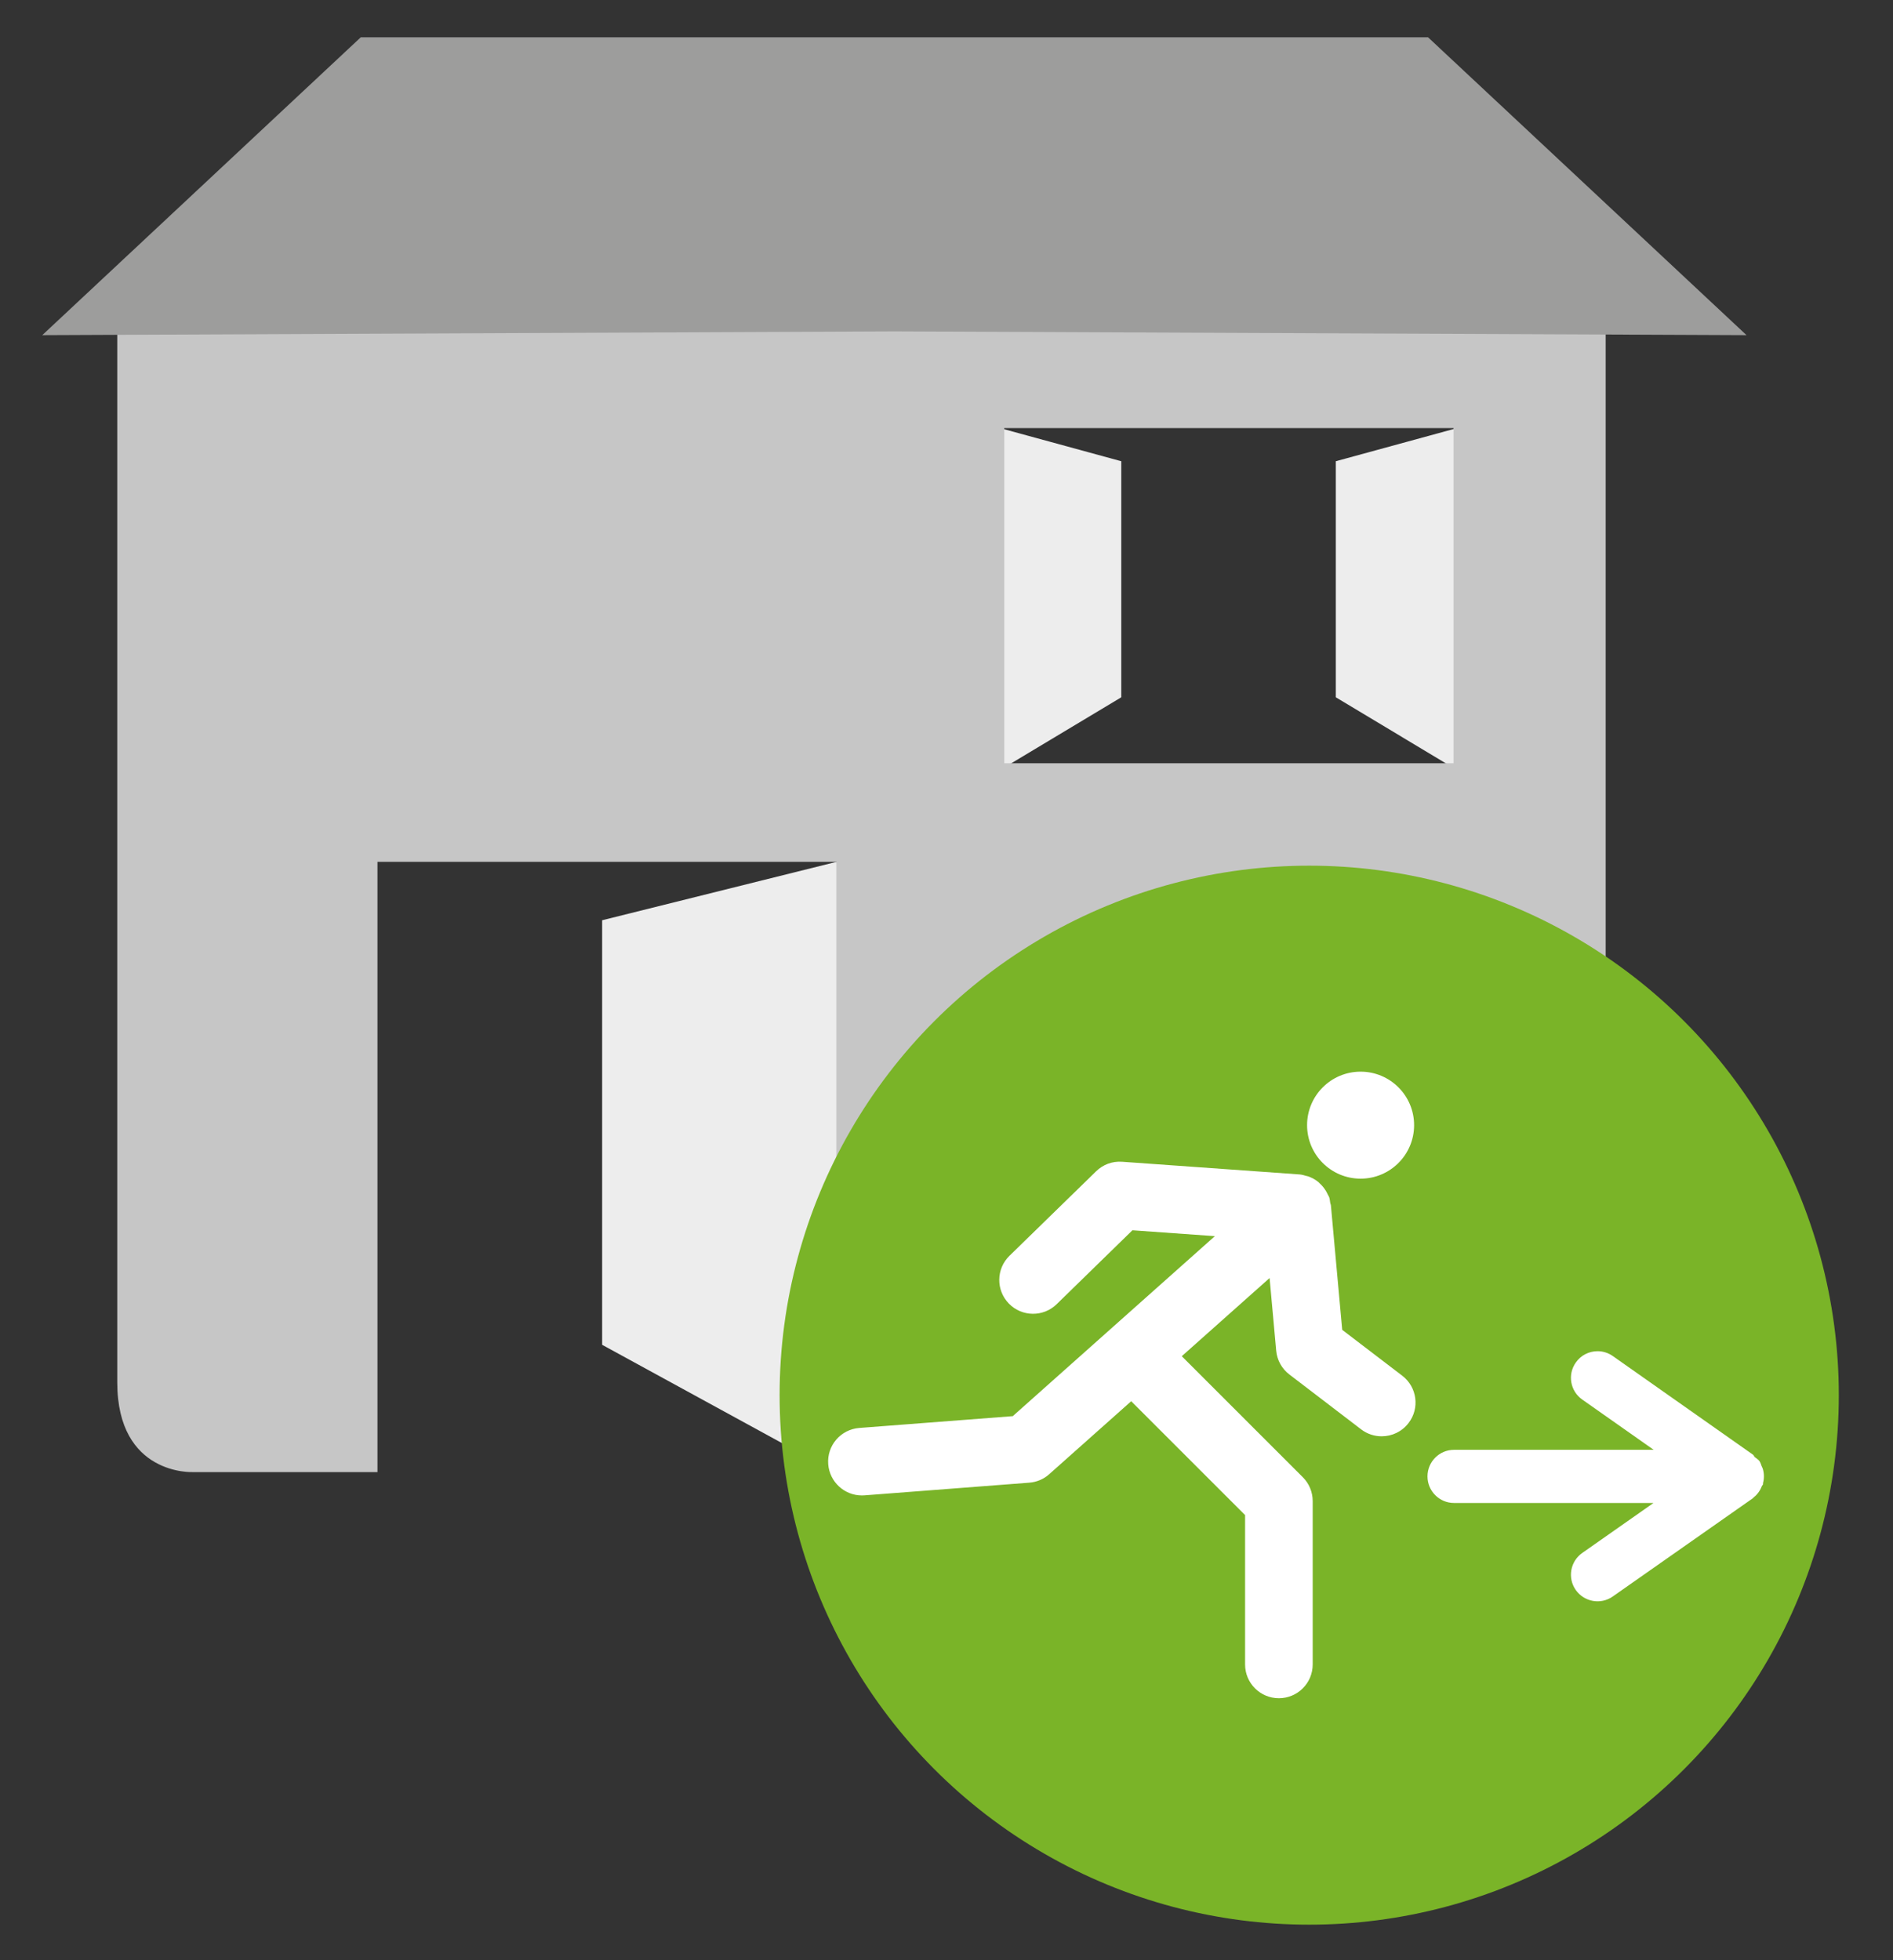
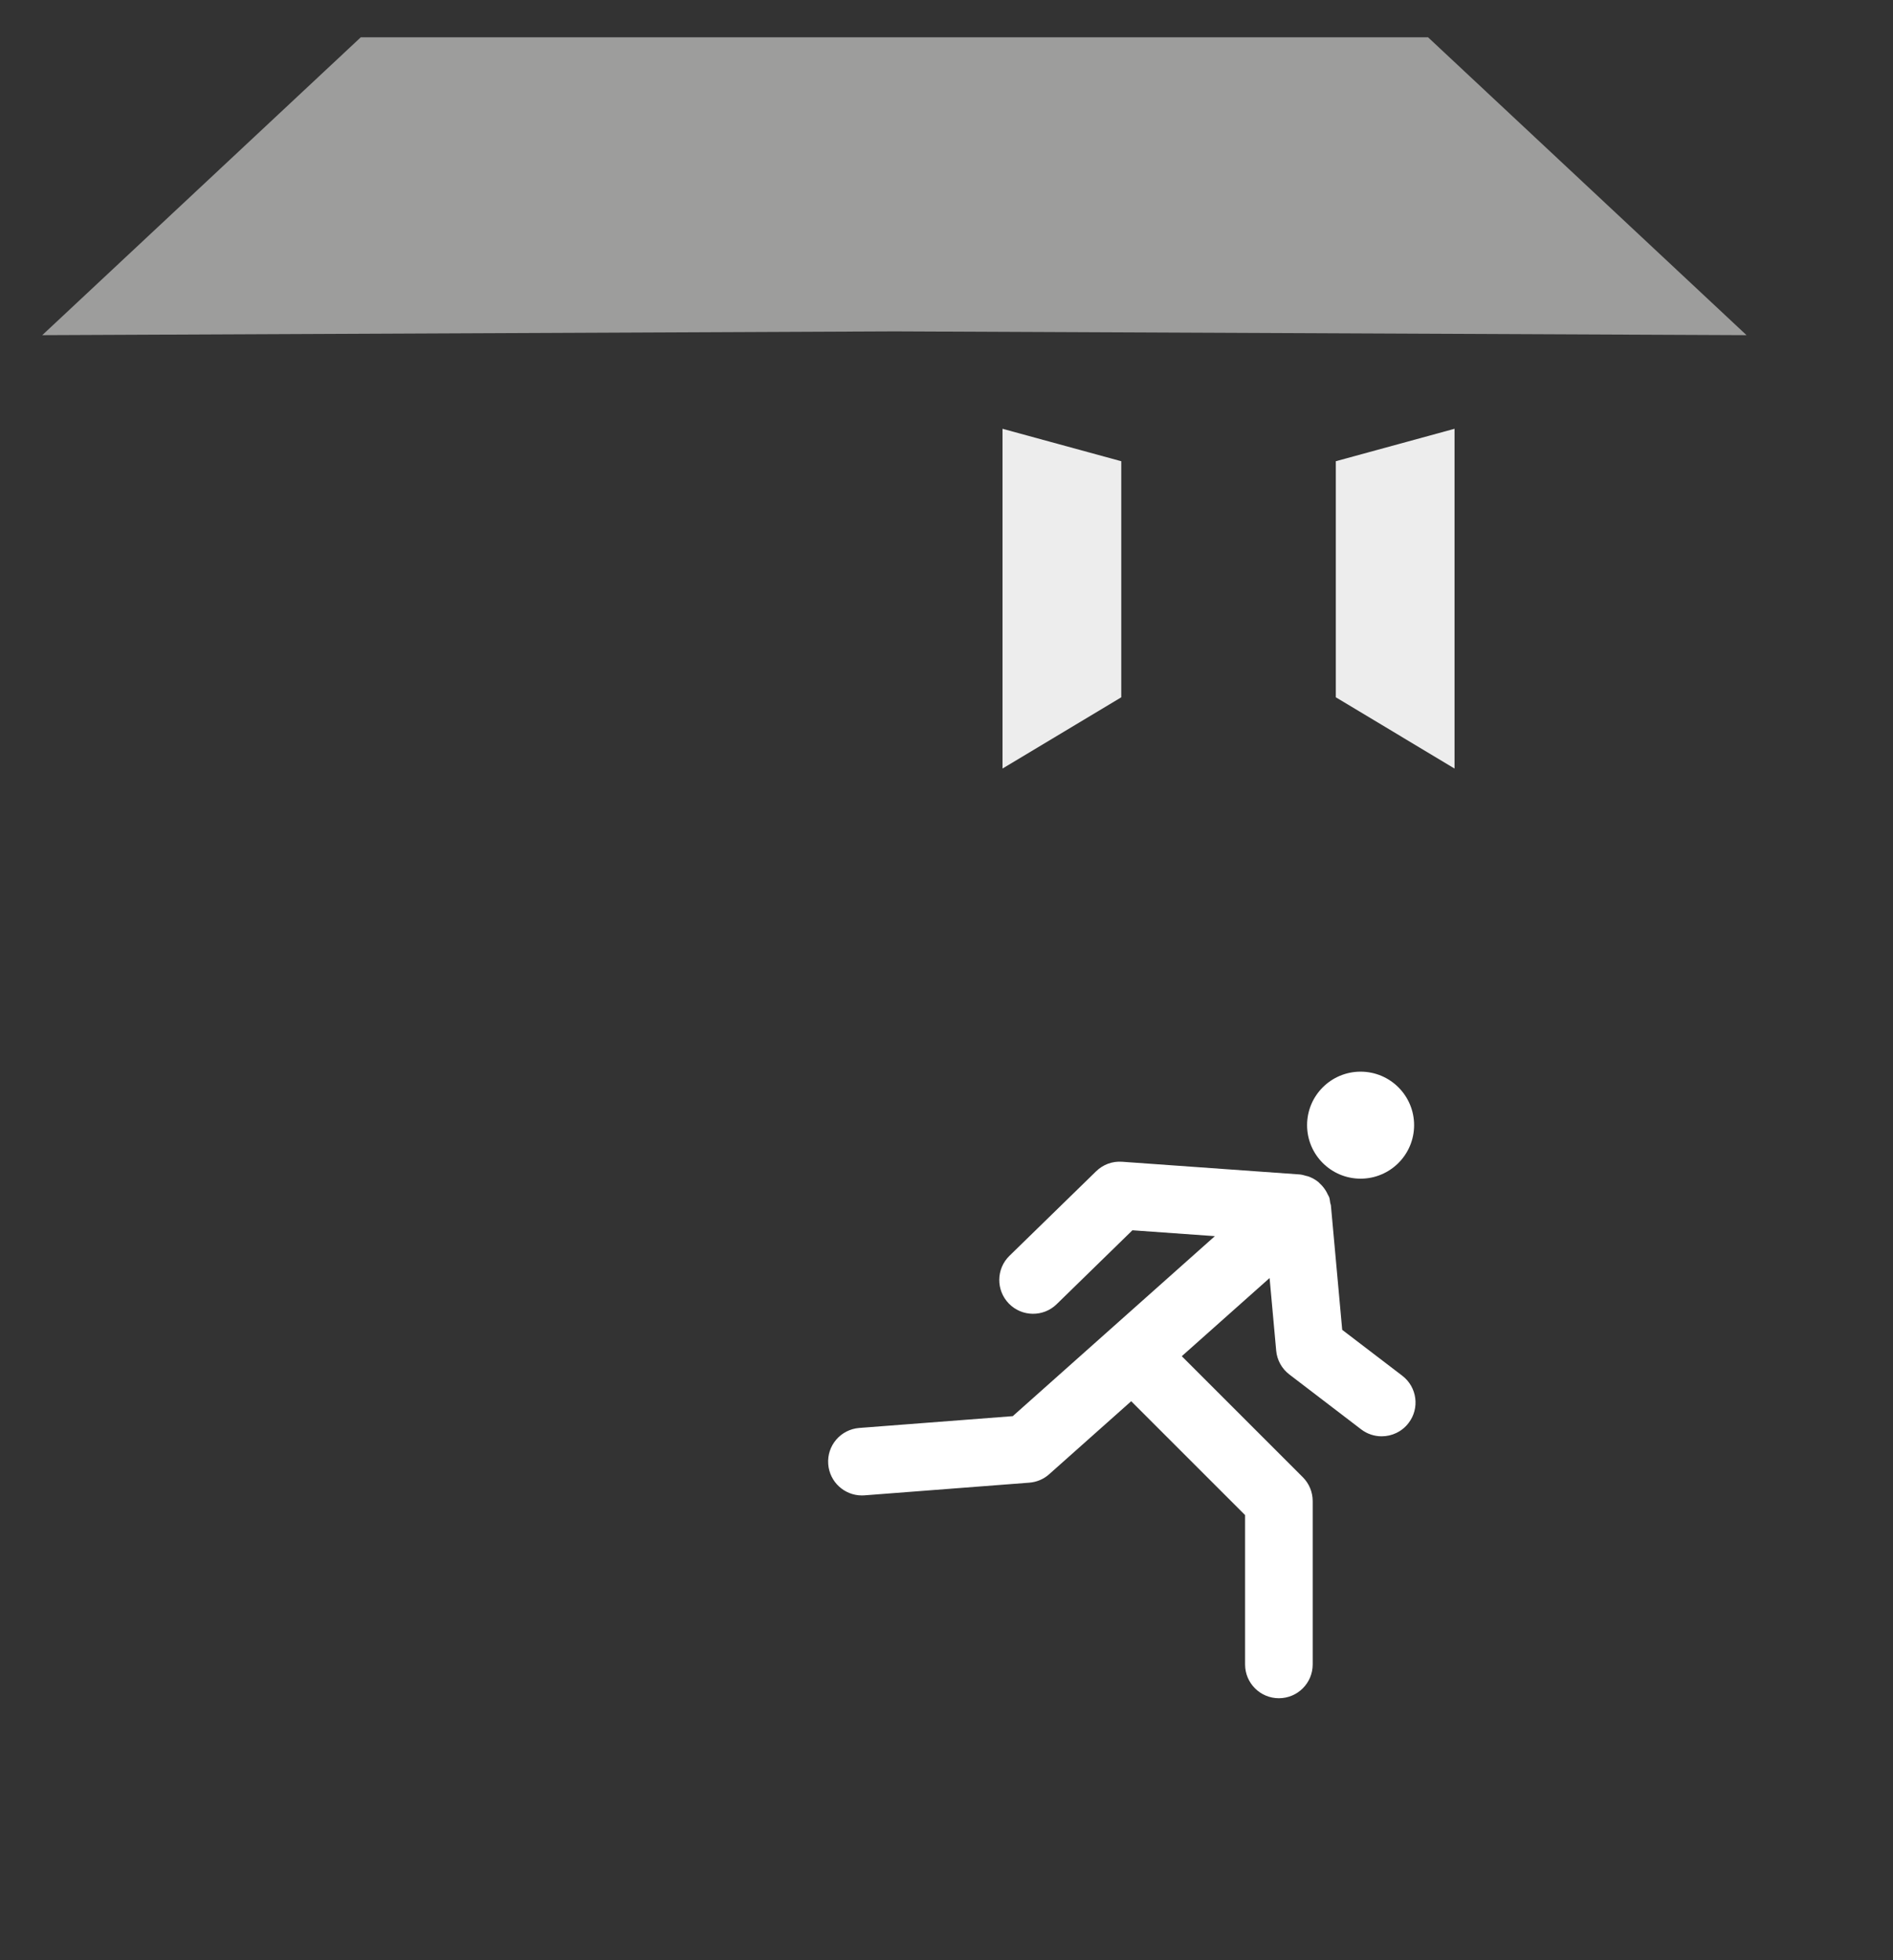
<svg xmlns="http://www.w3.org/2000/svg" version="1.1" id="Ebene_1" x="0px" y="0px" width="56px" height="58px" viewBox="0 0 56 58" enable-background="new 0 0 56 58" xml:space="preserve">
  <rect x="0" y="0" width="56" height="58" fill="#333333" stroke="none" />
  <g>
    <g>
      <g>
        <polygon fill="#EDEDED" points="43.029,12.687 39.517,13.647 39.517,20.632 43.029,22.74    " />
        <polygon fill="#EDEDED" points="29.657,12.687 33.17,13.647 33.17,20.632 29.657,22.74    " />
      </g>
      <g>
-         <polygon fill="#EDEDED" points="24.75,25.5 17.813,27.229 17.813,39.791 24.75,43.583    " />
-         <path fill="#C6C6C6" d="M3.469,9.417c0,0,0,28.718,0,31.484s2.234,2.656,2.234,2.656h5.464V25.5H24.75v18.083     c0,0,17.417,0,19.917,0S47.5,41,47.5,41V9.25L3.469,9.417z M43,22.583H29.709v-9.917H43V22.583z" />
-       </g>
-       <circle fill="#7AB428" cx="38.73" cy="41.281" r="15.667" />
-       <path fill="#FFFFFF" d="M52.117,43.389c0.012,0.026,0.025,0.048,0.033,0.076c0.041,0.141,0.041,0.283,0.004,0.421    c-0.002,0.012,0.004,0.023,0,0.036c-0.005,0.016-0.022,0.025-0.029,0.041c-0.05,0.129-0.126,0.247-0.242,0.338    c-0.008,0.006-0.012,0.015-0.02,0.02c-0.002,0.002-0.004,0.005-0.006,0.008l-4.146,2.908c-0.355,0.251-0.846,0.163-1.096-0.192    c-0.249-0.355-0.163-0.846,0.192-1.095l2.108-1.479h-5.9c-0.434,0-0.786-0.352-0.786-0.787c0-0.435,0.353-0.786,0.786-0.786h5.906    l-2.115-1.488c-0.355-0.25-0.44-0.741-0.189-1.095c0.152-0.219,0.396-0.335,0.643-0.335c0.156,0,0.314,0.047,0.452,0.144    l4.146,2.918c0.025,0.018,0.031,0.051,0.053,0.071c0.047,0.041,0.102,0.067,0.139,0.12C52.082,43.281,52.096,43.336,52.117,43.389    z" />
+         </g>
    </g>
    <g>
      <path fill="#FFFFFF" d="M41.482,40.705l-1.776-1.357l-0.335-3.688c-0.002-0.022-0.015-0.04-0.018-0.062    c-0.01-0.058-0.013-0.114-0.031-0.171c-0.012-0.033-0.033-0.06-0.047-0.091c-0.016-0.034-0.031-0.065-0.051-0.098    c-0.051-0.083-0.11-0.157-0.182-0.222c-0.013-0.012-0.022-0.026-0.036-0.037c-0.093-0.077-0.199-0.135-0.314-0.174    c-0.015-0.004-0.03-0.005-0.045-0.01c-0.065-0.019-0.132-0.039-0.201-0.045l-5.25-0.375c-0.294-0.021-0.565,0.083-0.77,0.282    l-2.563,2.5c-0.396,0.386-0.403,1.019-0.018,1.414c0.386,0.397,1.021,0.403,1.414,0.018l2.241-2.187l2.439,0.174l-5.979,5.326    l-4.539,0.349c-0.551,0.042-0.963,0.522-0.92,1.073c0.041,0.525,0.479,0.924,0.996,0.924c0.025,0,0.052-0.001,0.078-0.003    l4.875-0.375c0.219-0.017,0.426-0.104,0.589-0.251l2.425-2.159l3.369,3.369v4.419c0,0.553,0.447,1,1,1c0.552,0,1-0.447,1-1v-4.833    c0-0.265-0.105-0.52-0.293-0.707l-3.58-3.58l2.598-2.313l0.195,2.148c0.025,0.279,0.166,0.535,0.389,0.705l2.125,1.625    c0.182,0.139,0.395,0.205,0.606,0.205c0.302,0,0.599-0.135,0.796-0.393C42.005,41.669,41.922,41.041,41.482,40.705z" />
      <circle fill="#FFFFFF" cx="40.25" cy="33.292" r="1.583" />
    </g>
    <polygon fill="#9D9D9C" points="10.672,1.104 1.25,9.917 26.459,9.805 51.667,9.917 42.246,1.104  " />
  </g>
</svg>